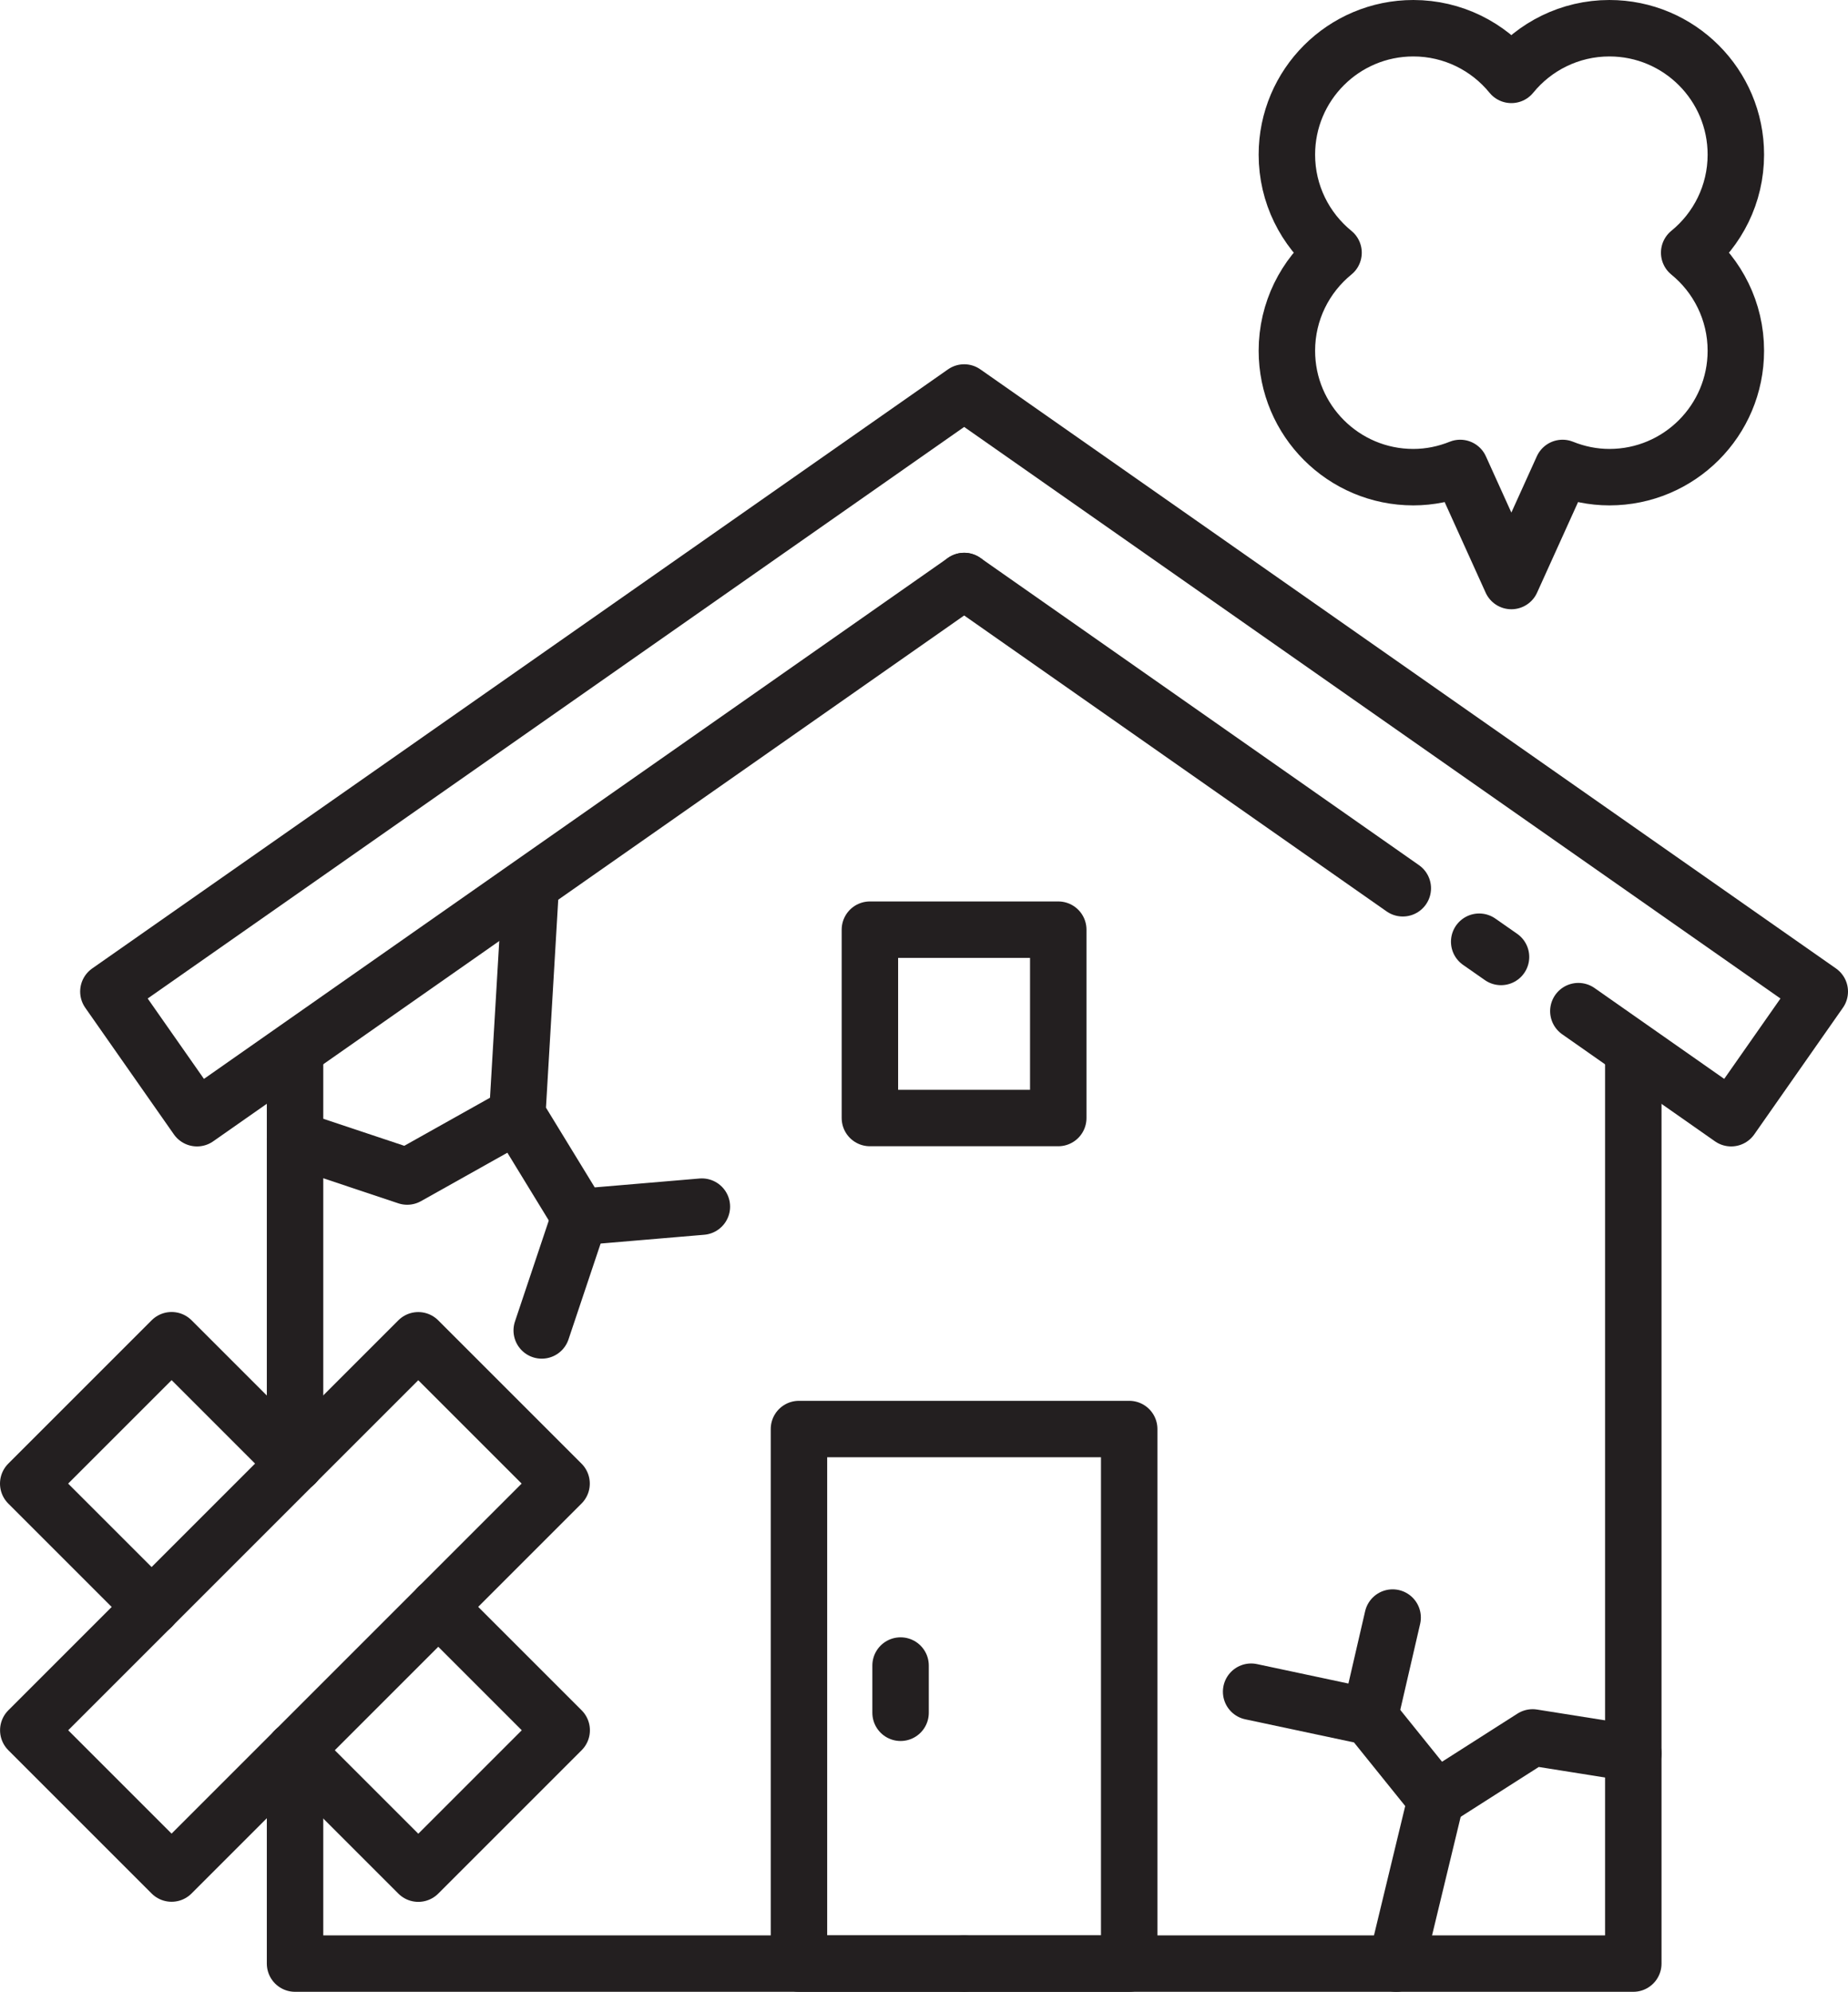
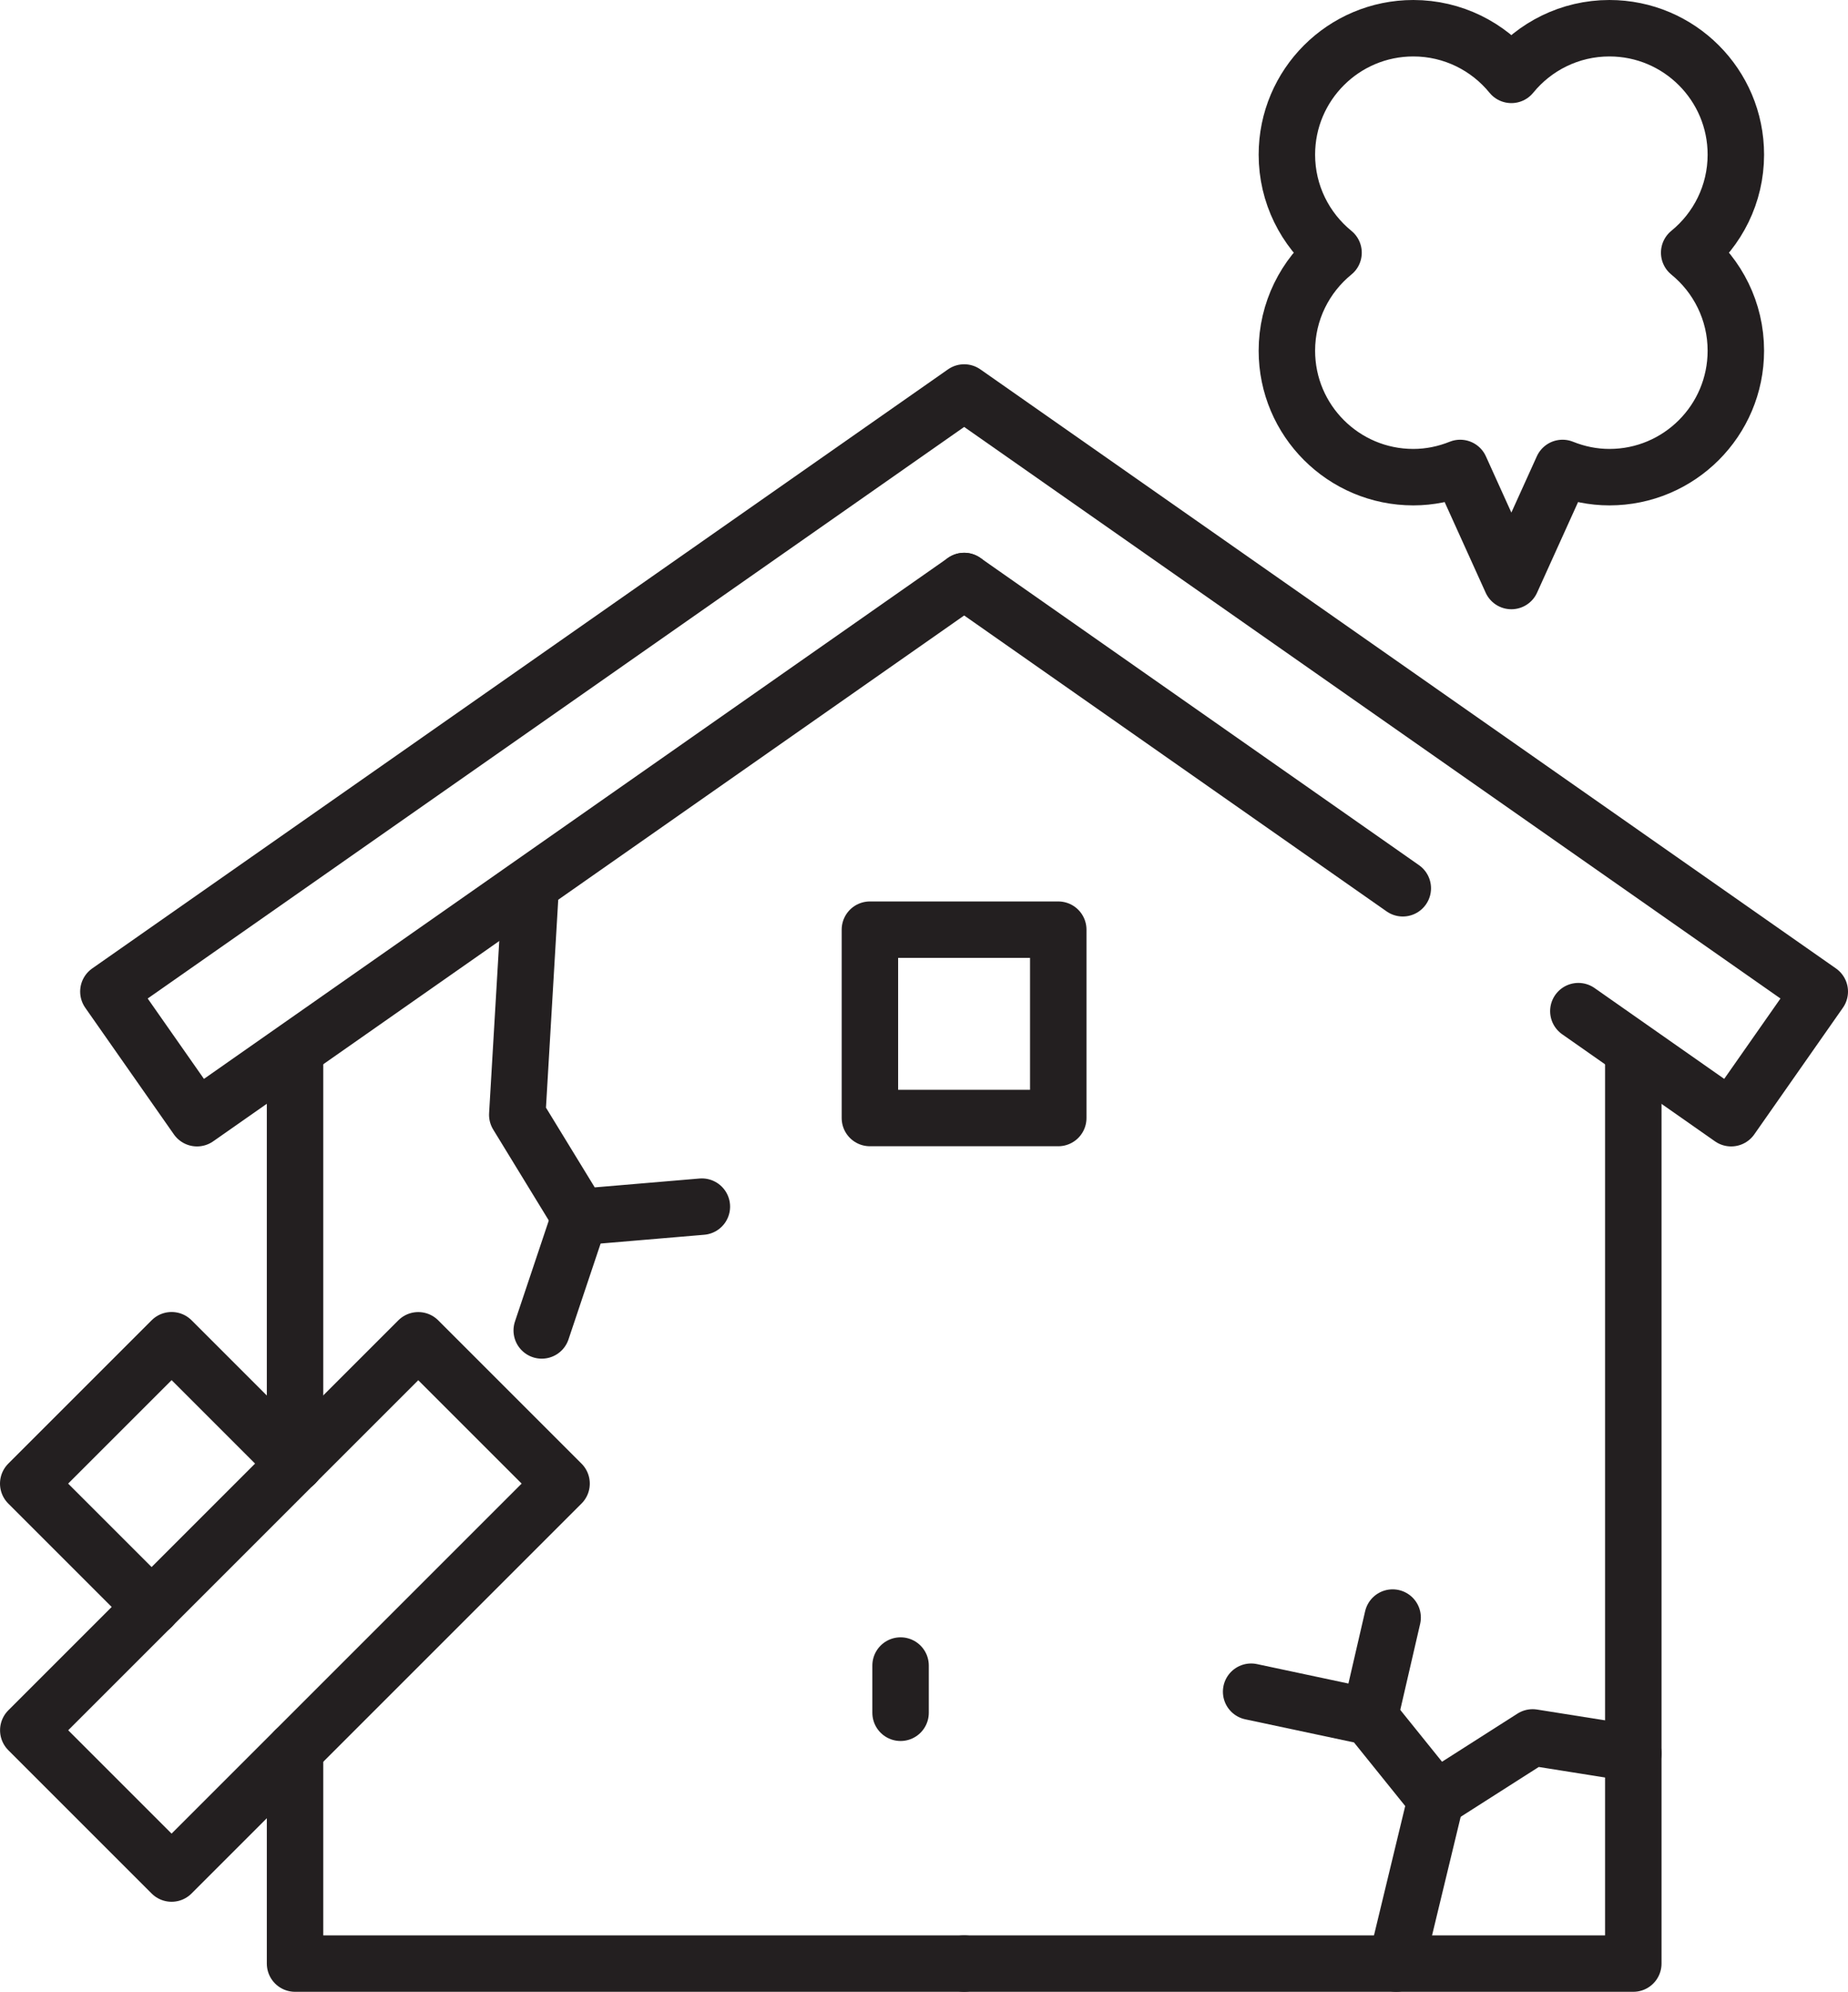
<svg xmlns="http://www.w3.org/2000/svg" id="Layer_2" data-name="Layer 2" viewBox="0 0 98.21 105.86">
  <defs>
    <style>
      .cls-1 {
        fill: none;
        stroke: #231f20;
        stroke-linecap: round;
        stroke-linejoin: round;
        stroke-width: 3px;
      }
    </style>
  </defs>
  <g id="_レイヤー_1" data-name="レイヤー 1">
    <g>
      <g>
        <rect class="cls-1" x="10.29" y="70.75" width="10.77" height="29.31" transform="translate(64.98 13.93) rotate(45)" />
-         <polyline class="cls-1" points="23.29 85.4 29.85 91.96 22.23 99.58 15.67 93.02" />
        <polyline class="cls-1" points="8.06 85.41 1.5 78.85 9.12 71.23 15.68 77.79" />
      </g>
      <line class="cls-1" x1="15.68" y1="77.79" x2="15.68" y2="56.55" />
      <polyline class="cls-1" points="15.68 93.02 15.68 93.03 15.68 104.36 51.24 104.36" />
      <polyline class="cls-1" points="51.24 104.36 86.8 104.36 86.8 56.55" />
      <rect class="cls-1" x="46.23" y="49.41" width="10.01" height="10.01" />
-       <rect class="cls-1" x="42.46" y="75.95" width="17.55" height="28.41" />
      <line class="cls-1" x1="47.86" y1="91.03" x2="47.86" y2="88.52" />
      <polyline class="cls-1" points="83.88 53.74 92 59.43 96.71 52.7 51.24 20.86 5.76 52.7 10.47 59.43 51.24 30.88" />
      <g>
-         <line class="cls-1" x1="78.61" y1="50.05" x2="79.77" y2="50.86" />
        <line class="cls-1" x1="51.24" y1="30.88" x2="74.55" y2="47.21" />
      </g>
      <g>
        <polyline class="cls-1" points="74.2 104.36 76.31 95.62 72.79 91.25 66.49 89.91" />
        <line class="cls-1" x1="72.79" y1="91.25" x2="74.01" y2="85.97" />
        <polyline class="cls-1" points="76.31 95.62 81.45 92.34 86.8 93.19" />
      </g>
      <g>
        <polyline class="cls-1" points="28.2 47.21 27.49 59.25 30.81 64.68 37.3 64.13" />
        <line class="cls-1" x1="30.81" y1="64.68" x2="28.79" y2="70.71" />
-         <polyline class="cls-1" points="27.49 59.25 21.64 62.53 15.68 60.54" />
      </g>
      <path class="cls-1" d="M89.77,13.43c1.51-1.23,2.48-3.11,2.48-5.21,0-3.71-3.01-6.72-6.72-6.72-2.1,0-3.98.97-5.21,2.48-1.23-1.51-3.11-2.48-5.21-2.48-3.71,0-6.72,3.01-6.72,6.72,0,2.1.97,3.98,2.48,5.21-1.51,1.23-2.48,3.11-2.48,5.21,0,3.71,3.01,6.72,6.72,6.72.88,0,1.72-.18,2.49-.49l2.72,6.01,2.72-6.01c.77.31,1.61.49,2.49.49,3.71,0,6.72-3.01,6.72-6.72,0-2.1-.97-3.98-2.48-5.21Z" />
    </g>
  </g>
</svg>